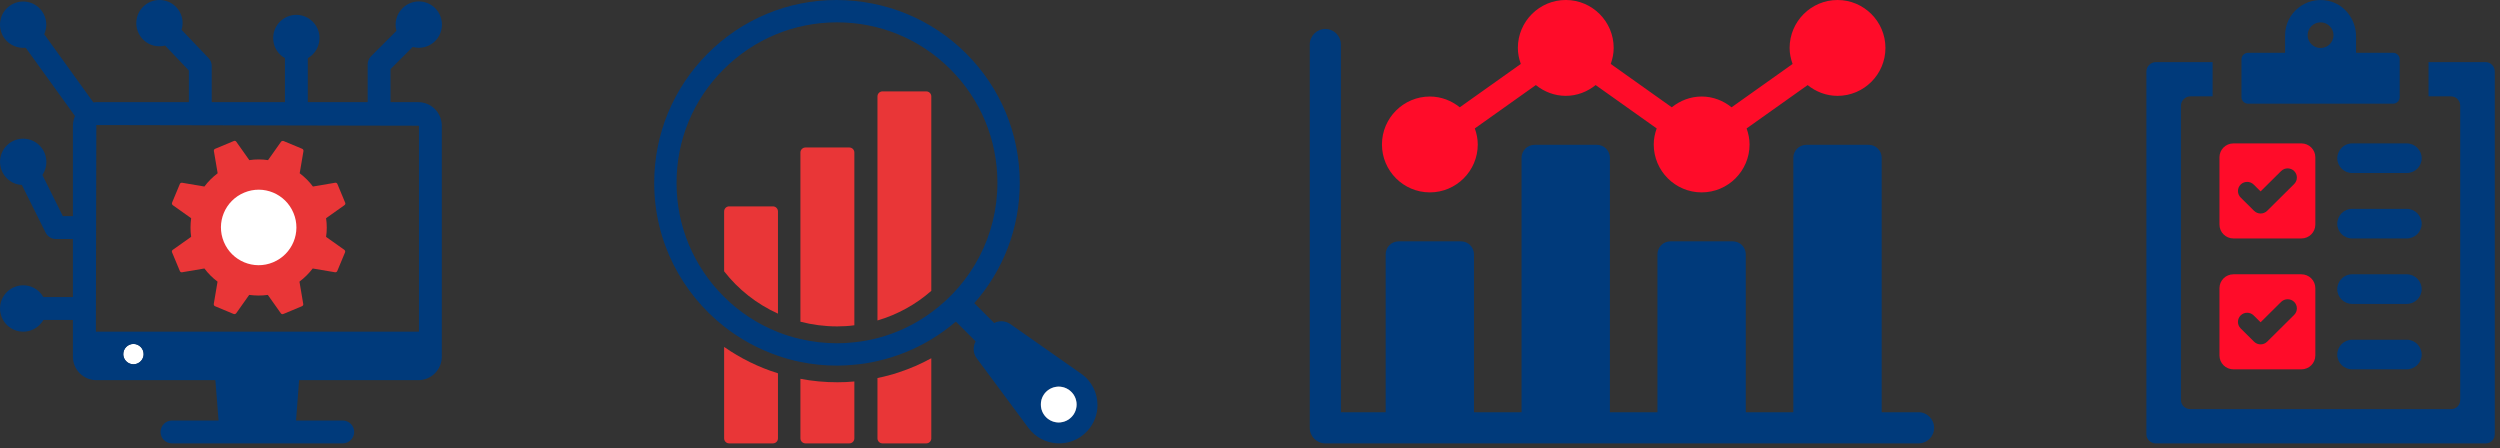
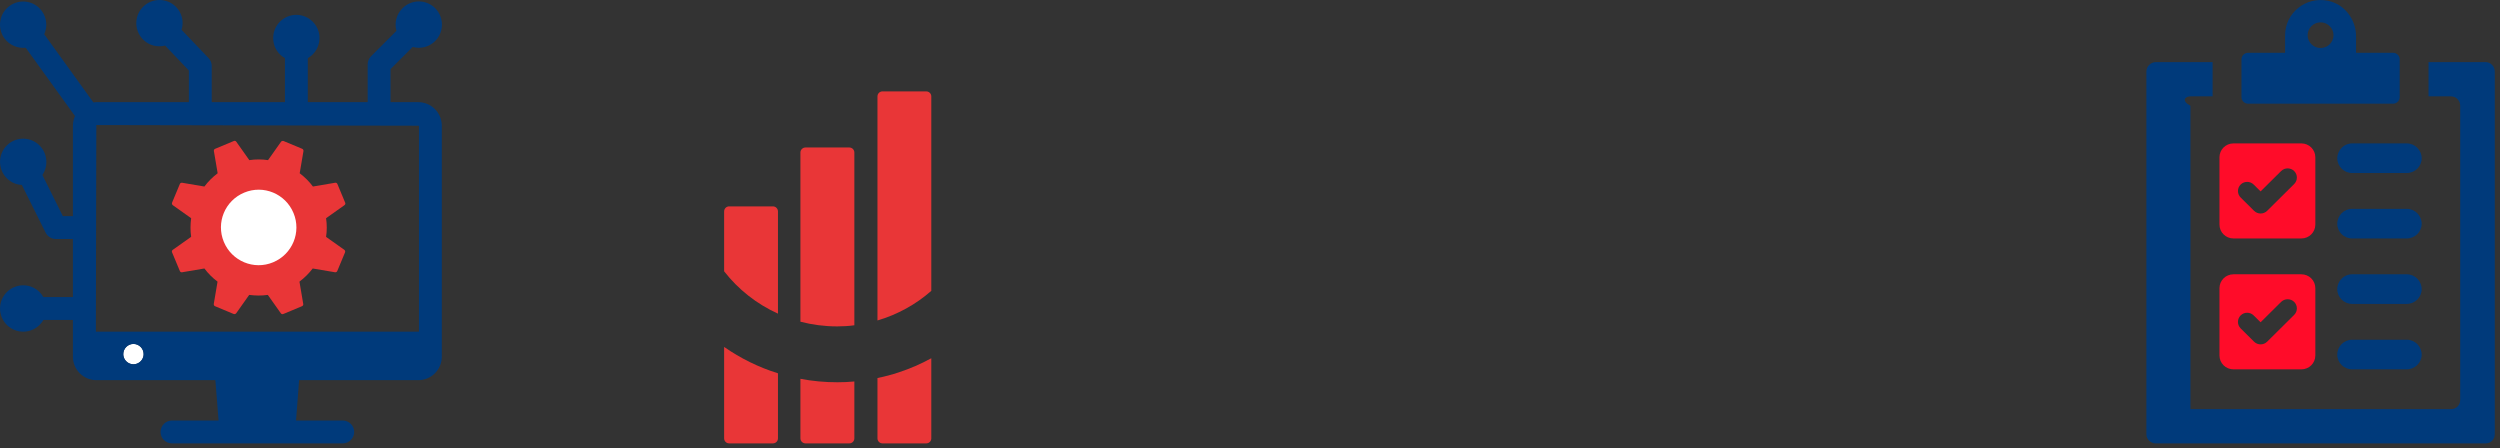
<svg xmlns="http://www.w3.org/2000/svg" width="424" height="76" viewBox="0 0 424 76" fill="none">
  <rect x="0" y="0" width="424" height="76" fill="#333333" stroke="none" />
  <g clip-path="url(#clip0_3_763)">
    <path d="M396.404 26.844C396.404 28.221 397.537 29.344 398.928 29.344H408.196C409.585 29.344 410.717 28.221 410.717 26.844C410.717 25.467 409.585 24.322 408.196 24.322H398.928C397.539 24.322 396.404 25.445 396.404 26.844Z" fill="#003A7B" />
    <path d="M408.193 35.421H398.925C397.536 35.421 396.401 36.544 396.401 37.943C396.401 39.342 397.534 40.443 398.925 40.443H408.193C409.582 40.443 410.714 39.32 410.714 37.943C410.714 36.566 409.582 35.421 408.193 35.421Z" fill="#003A7B" />
    <path d="M408.193 46.517H398.925C397.536 46.517 396.401 47.64 396.401 49.039C396.401 50.438 397.534 51.542 398.925 51.542H408.193C409.582 51.542 410.714 50.419 410.714 49.039C410.714 47.66 409.582 46.517 408.193 46.517Z" fill="#003A7B" />
    <path d="M408.193 57.617H398.925C397.536 57.617 396.401 58.74 396.401 60.139C396.401 61.538 397.534 62.639 398.925 62.639H408.193C409.582 62.639 410.714 61.516 410.714 60.139C410.714 58.761 409.582 57.617 408.193 57.617Z" fill="#003A7B" />
    <path d="M378.792 40.443H390.311C391.62 40.443 392.681 39.391 392.681 38.093V26.672C392.681 25.374 391.62 24.322 390.311 24.322H378.792C377.483 24.322 376.422 25.374 376.422 26.672V38.093C376.422 39.391 377.483 40.443 378.792 40.443ZM380.01 31.3C380.625 30.699 381.614 30.694 382.223 31.3L383.397 32.462L386.875 29.013C387.489 28.407 388.478 28.407 389.093 29.013C389.388 29.306 389.55 29.696 389.55 30.112C389.55 30.527 389.388 30.915 389.093 31.21L384.507 35.757C384.21 36.049 383.816 36.211 383.4 36.211C382.984 36.211 382.589 36.049 382.292 35.757L380.013 33.497C379.404 32.891 379.404 31.907 380.013 31.3H380.01Z" fill="#FF0C29" />
    <path d="M378.792 62.642H390.311C391.62 62.642 392.681 61.59 392.681 60.292V48.87C392.681 47.572 391.62 46.52 390.311 46.52H378.792C377.483 46.52 376.422 47.572 376.422 48.87V60.292C376.422 61.59 377.483 62.642 378.792 62.642ZM380.01 53.496C380.625 52.892 381.614 52.889 382.223 53.496L383.397 54.657L386.875 51.206C387.489 50.6 388.478 50.6 389.093 51.206C389.388 51.499 389.55 51.889 389.55 52.305C389.55 52.72 389.388 53.108 389.093 53.403L384.507 57.95C384.21 58.242 383.816 58.406 383.4 58.406C382.984 58.406 382.589 58.245 382.292 57.953L380.013 55.693C379.404 55.086 379.404 54.103 380.013 53.496H380.01Z" fill="#FF0C29" />
-     <path d="M421.547 10.534H411.88V16.343H415.689C416.568 16.343 417.251 17.07 417.251 17.941V67.841C417.251 68.713 416.568 69.391 415.689 69.391H371.498C370.619 69.391 369.886 68.713 369.886 67.841V17.941C369.886 17.07 370.619 16.343 371.498 16.343H375.256V10.534H365.639C364.76 10.534 364.027 11.26 364.027 12.132V73.653C364.027 74.525 364.76 75.203 365.639 75.203H421.55C422.429 75.203 423.113 74.525 423.113 73.653V12.132C423.113 11.26 422.429 10.534 421.55 10.534H421.547Z" fill="#003A7B" />
+     <path d="M421.547 10.534H411.88V16.343H415.689C416.568 16.343 417.251 17.07 417.251 17.941V67.841C417.251 68.713 416.568 69.391 415.689 69.391H371.498V17.941C369.886 17.07 370.619 16.343 371.498 16.343H375.256V10.534H365.639C364.76 10.534 364.027 11.26 364.027 12.132V73.653C364.027 74.525 364.76 75.203 365.639 75.203H421.55C422.429 75.203 423.113 74.525 423.113 73.653V12.132C423.113 11.26 422.429 10.534 421.55 10.534H421.547Z" fill="#003A7B" />
    <path d="M381.28 17.586H405.859C406.482 17.586 406.986 17.086 406.986 16.468V10.069C406.986 9.452 406.482 8.951 405.859 8.951H399.587V6.164C399.587 3.317 397.658 0.719 394.847 0.137C390.986 -0.664 387.552 2.276 387.552 5.97V8.951H381.28C380.658 8.951 380.153 9.452 380.153 10.069V16.468C380.153 17.086 380.658 17.586 381.28 17.586ZM393.568 3.79C394.775 3.79 395.762 4.771 395.762 5.968C395.762 7.164 394.775 8.143 393.568 8.143C392.361 8.143 391.372 7.164 391.372 5.968C391.372 4.771 392.358 3.79 393.568 3.79Z" fill="#003A7B" />
  </g>
  <g clip-path="url(#clip1_3_763)">
    <path d="M242.503 32.629C246.984 32.629 250.629 28.983 250.629 24.5C250.629 23.544 250.433 22.636 250.128 21.782L260.481 14.428C261.875 15.552 263.626 16.255 265.551 16.255C267.476 16.255 269.227 15.552 270.621 14.428L280.974 21.782C280.669 22.636 280.474 23.541 280.474 24.5C280.474 28.983 284.119 32.629 288.6 32.629C293.081 32.629 296.726 28.983 296.726 24.5C296.726 23.544 296.53 22.636 296.225 21.782L306.575 14.431C307.969 15.555 309.72 16.258 311.645 16.258C316.126 16.258 319.771 12.612 319.771 8.129C319.771 3.646 316.122 9.09204e-06 311.645 9.09204e-06C307.167 9.09204e-06 303.519 3.646 303.519 8.129C303.519 9.085 303.714 9.993 304.023 10.847L293.673 18.198C292.279 17.074 290.528 16.371 288.603 16.371C286.678 16.371 284.927 17.074 283.533 18.198L273.18 10.843C273.485 9.99 273.681 9.085 273.681 8.126C273.681 3.643 270.036 -0.003 265.555 -0.003C261.074 -0.003 257.429 3.643 257.429 8.126C257.429 9.082 257.624 9.986 257.929 10.843L247.576 18.198C246.182 17.074 244.431 16.371 242.506 16.371C238.025 16.371 234.38 20.017 234.38 24.5C234.38 28.983 238.025 32.629 242.506 32.629H242.503Z" fill="#FF0C29" />
    <path d="M325.386 69.915H319.134V26.762C319.134 25.545 318.147 24.562 316.934 24.562H306.349C305.133 24.562 304.149 25.549 304.149 26.762V69.915H296.085V43.133C296.085 41.916 295.098 40.933 293.886 40.933H283.304C282.087 40.933 281.104 41.92 281.104 43.133V69.915H273.037V26.762C273.037 25.545 272.05 24.562 270.837 24.562H260.255C259.039 24.562 258.056 25.549 258.056 26.762V69.915H249.988V43.133C249.988 41.916 249.001 40.933 247.789 40.933H237.206C235.99 40.933 235.007 41.92 235.007 43.133V69.915H227.416V7.557C227.416 6.097 226.234 4.914 224.774 4.914C223.315 4.914 222.133 6.1 222.133 7.557V72.558C222.133 74.018 223.315 75.2 224.774 75.2H325.386C326.845 75.2 328.027 74.018 328.027 72.558C328.027 71.098 326.845 69.915 325.386 69.915Z" fill="#003A7B" />
  </g>
  <path d="M131.943 35.855V53.195C128.344 51.566 125.2 49.083 122.813 46.013V35.855C122.813 35.382 123.192 35.002 123.666 35.002H131.091C131.564 35.002 131.943 35.382 131.943 35.855Z" fill="#E93637" />
  <path d="M122.813 58.843C125.598 60.776 128.666 62.292 131.943 63.315V74.344C131.943 74.818 131.564 75.197 131.091 75.197H123.666C123.192 75.197 122.813 74.818 122.813 74.344V58.843Z" fill="#E93637" />
  <path d="M144.899 25.868V55.166C143.952 55.299 142.986 55.356 142.001 55.356H141.944C139.804 55.356 137.72 55.072 135.75 54.56V25.868C135.75 25.394 136.148 25.015 136.603 25.015H144.046C144.52 25.015 144.899 25.394 144.899 25.868Z" fill="#E93637" />
  <path d="M142.02 64.831C142.986 64.831 143.933 64.793 144.899 64.699V74.345C144.899 74.819 144.52 75.198 144.046 75.198H136.603C136.148 75.198 135.75 74.819 135.75 74.345V64.244C137.777 64.642 139.879 64.831 142.02 64.831Z" fill="#E93637" />
  <path d="M157.949 16.355V49.33C155.335 51.623 152.229 53.347 148.819 54.352V16.355C148.819 15.881 149.198 15.502 149.653 15.502H157.097C157.57 15.502 157.949 15.881 157.949 16.355Z" fill="#E93637" />
  <path d="M152.456 63.145C154.35 62.519 156.187 61.723 157.949 60.757V74.345C157.949 74.818 157.57 75.197 157.097 75.197H149.653C149.198 75.197 148.819 74.818 148.819 74.345V64.111C150.05 63.865 151.263 63.543 152.456 63.145Z" fill="#E93637" />
-   <path d="M179.542 65.57C177.875 65.589 176.511 66.934 176.53 68.621C176.53 70.289 177.894 71.653 179.561 71.653C181.246 71.634 182.591 70.289 182.591 68.602C182.591 66.916 181.227 65.57 179.542 65.57Z" fill="white" />
-   <path d="M183.349 63.372L171.378 54.977C170.545 54.389 169.465 54.332 168.613 54.787L165.241 51.414C170.071 45.937 172.969 38.773 172.95 30.947C172.931 22.665 169.692 14.877 163.821 9.04C157.949 3.184 150.126 0.038 141.887 0C133.61 0 125.825 3.26 119.991 9.115C114.176 14.971 110.956 22.741 110.956 30.985V31.061C110.956 40.934 115.616 49.708 122.813 55.374C125.541 57.516 128.609 59.203 131.943 60.34C133.174 60.776 134.443 61.117 135.75 61.382C137.758 61.799 139.841 62.007 141.963 62.007H142.019C142.985 62.007 143.951 61.95 144.899 61.856C146.224 61.742 147.531 61.534 148.819 61.23C152.096 60.491 155.165 59.24 157.949 57.554C159.426 56.663 160.828 55.64 162.116 54.541L165.468 57.895C164.976 58.805 165.014 59.923 165.658 60.776L174.409 72.563C176.833 75.841 181.625 76.107 184.39 73.113C185.565 71.862 186.133 70.27 186.133 68.697C186.133 66.669 185.186 64.641 183.349 63.372ZM157.949 52.987C155.24 54.995 152.153 56.474 148.819 57.345C147.55 57.668 146.243 57.914 144.899 58.047C143.951 58.16 142.985 58.217 142.019 58.217H141.963C139.841 58.217 137.758 57.971 135.75 57.497C134.443 57.213 133.174 56.815 131.943 56.322C128.571 54.995 125.465 52.987 122.813 50.353C122.813 50.334 122.775 50.315 122.757 50.296C120.181 47.737 118.192 44.743 116.828 41.483C115.464 38.224 114.744 34.699 114.744 31.061C114.726 23.783 117.548 16.942 122.681 11.806C127.814 6.652 134.633 3.809 141.887 3.79H141.963C149.198 3.79 156.017 6.595 161.15 11.712C166.302 16.847 169.143 23.67 169.162 30.947C169.181 40.005 164.749 48.041 157.949 52.987ZM179.56 71.653C177.894 71.653 176.53 70.289 176.53 68.621C176.511 66.935 177.875 65.589 179.542 65.57C181.227 65.57 182.591 66.935 182.591 68.602C182.591 70.27 181.246 71.634 179.56 71.653Z" fill="#003A7B" />
-   <path d="M182.591 68.602C182.591 70.289 181.246 71.634 179.561 71.653C177.894 71.653 176.53 70.289 176.53 68.621C176.511 66.934 177.875 65.589 179.542 65.57C181.227 65.57 182.591 66.934 182.591 68.602Z" fill="#143B77" />
-   <path d="M182.591 68.602C182.591 70.289 181.246 71.634 179.561 71.653C177.894 71.653 176.53 70.289 176.53 68.621C176.511 66.934 177.875 65.589 179.542 65.57C181.227 65.57 182.591 66.934 182.591 68.602Z" fill="white" />
  <path d="M20.968 60.502C21.162 61.239 21.84 61.782 22.634 61.782C23.429 61.782 24.107 61.239 24.301 60.502H20.968Z" fill="#213663" />
  <path d="M24.358 60.056C24.358 60.211 24.339 60.366 24.3 60.502C24.107 61.239 23.428 61.781 22.634 61.781C21.84 61.781 21.161 61.239 20.968 60.502C20.929 60.366 20.909 60.211 20.909 60.056C20.909 59.106 21.684 58.331 22.634 58.331C23.583 58.331 24.358 59.106 24.358 60.056Z" fill="#143B77" />
  <path d="M24.358 60.056C24.358 60.211 24.339 60.366 24.3 60.502C24.107 61.239 23.428 61.781 22.634 61.781C21.84 61.781 21.161 61.239 20.968 60.502C20.929 60.366 20.909 60.211 20.909 60.056C20.909 59.106 21.684 58.331 22.634 58.331C23.583 58.331 24.358 59.106 24.358 60.056Z" fill="white" />
  <path d="M70.94 17.327H66.232V11.724L69.991 7.963C71.328 8.332 72.8 7.983 73.827 6.936C75.358 5.385 75.319 2.884 73.789 1.372C72.239 -0.16 69.739 -0.121 68.228 1.43C67.201 2.477 66.871 3.931 67.239 5.23L62.918 9.553C62.55 9.921 62.356 10.425 62.356 10.93V17.327H52.203V9.863C53.501 9.146 54.315 7.673 54.179 6.083C53.966 3.931 52.048 2.341 49.897 2.535C47.727 2.748 46.138 4.668 46.351 6.82C46.467 8.157 47.242 9.262 48.328 9.863V17.327H35.907V11.182C35.907 10.678 35.713 10.193 35.364 9.844L30.792 5.055C31.218 3.718 30.889 2.186 29.803 1.12C28.253 -0.392 25.754 -0.373 24.242 1.178C22.712 2.729 22.75 5.21 24.3 6.742C25.308 7.731 26.723 8.06 28.001 7.731L32.032 11.957V17.327H16.337C16.162 17.327 16.007 17.347 15.833 17.366L7.501 5.811C8.063 4.571 7.966 3.078 7.113 1.895C5.854 0.131 3.393 -0.276 1.63 1.003C-0.134 2.264 -0.521 4.726 0.738 6.49C1.61 7.673 3.005 8.235 4.362 8.099L12.713 19.673C12.5 20.177 12.364 20.739 12.364 21.321V36.656H10.659L7.191 29.677C8.237 28.126 8.063 26.013 6.687 24.655C5.137 23.124 2.657 23.143 1.126 24.694C-0.386 26.245 -0.366 28.746 1.184 30.258C1.882 30.956 2.792 31.325 3.703 31.363L7.733 39.448C8.063 40.107 8.722 40.533 9.458 40.533H12.364V50.382H7.346C7.171 50.072 6.958 49.781 6.687 49.51C5.137 47.997 2.657 48.017 1.126 49.568C-0.386 51.119 -0.366 53.6 1.184 55.132C2.734 56.644 5.214 56.624 6.745 55.074C6.997 54.822 7.191 54.55 7.365 54.259H12.364V60.483C12.364 62.693 14.147 64.476 16.337 64.476H36.527L37.07 71.32H29.164C28.098 71.32 27.226 72.192 27.226 73.258C27.226 74.325 28.098 75.197 29.164 75.197H58.132C59.198 75.197 60.07 74.325 60.07 73.258C60.07 72.192 59.198 71.32 58.132 71.32H50.207L50.73 64.476H70.94C73.149 64.476 74.932 62.693 74.932 60.483V21.321C74.932 19.13 73.149 17.327 70.94 17.327ZM24.3 60.502C24.107 61.239 23.428 61.781 22.634 61.781C21.84 61.781 21.161 61.239 20.968 60.502C20.929 60.366 20.91 60.211 20.91 60.056C20.91 59.106 21.685 58.331 22.634 58.331C23.584 58.331 24.358 59.106 24.358 60.056C24.358 60.211 24.339 60.366 24.3 60.502ZM71.056 56.256H16.259L16.337 21.205L71.056 21.321V56.256Z" fill="#003A7B" />
  <path d="M55.303 40.185C55.458 39.138 55.458 38.072 55.303 37.005L58.423 34.795C58.559 34.698 58.617 34.524 58.539 34.369L57.222 31.209C57.163 31.053 56.989 30.956 56.834 30.995L53.075 31.635C52.435 30.782 51.68 30.026 50.827 29.386L51.467 25.625C51.486 25.47 51.408 25.296 51.254 25.237L48.095 23.919C47.94 23.861 47.766 23.919 47.669 24.035L45.46 27.157C44.413 27.002 43.348 27.002 42.282 27.157L40.073 24.035C39.976 23.9 39.802 23.841 39.647 23.919L36.488 25.237C36.333 25.296 36.236 25.47 36.275 25.625L36.915 29.386C36.062 30.026 35.306 30.782 34.667 31.635L30.889 30.995C30.733 30.976 30.559 31.053 30.501 31.209L29.183 34.369C29.125 34.524 29.183 34.698 29.3 34.795L32.419 37.005C32.284 38.052 32.264 39.099 32.419 40.165L29.3 42.375C29.164 42.472 29.106 42.647 29.183 42.802L30.501 45.962C30.559 46.117 30.733 46.214 30.889 46.175L34.667 45.535C35.306 46.388 36.062 47.145 36.895 47.765L36.256 51.545C36.236 51.7 36.314 51.875 36.469 51.933L39.627 53.251C39.782 53.31 39.957 53.251 40.054 53.135L42.263 50.014C43.309 50.15 44.355 50.169 45.421 50.014L47.63 53.135C47.727 53.271 47.901 53.329 48.056 53.251L51.215 51.933C51.37 51.875 51.467 51.7 51.428 51.545L50.788 47.765C51.641 47.125 52.397 46.369 53.036 45.535L56.815 46.175C56.97 46.195 57.144 46.117 57.202 45.962L58.52 42.802C58.578 42.647 58.52 42.472 58.404 42.375L55.284 40.165L55.303 40.185Z" fill="#E93637" />
  <path d="M49.781 36.133C51.138 39.389 49.587 43.131 46.313 44.488C43.057 45.845 39.318 44.294 37.961 41.018C36.605 37.742 38.155 34.019 41.43 32.662C44.685 31.305 48.425 32.856 49.781 36.133Z" fill="white" />
  <defs>
    <clipPath id="clip0_3_763">
      <rect width="59.086" height="75.2" fill="white" transform="translate(364.027)" />
    </clipPath>
    <clipPath id="clip1_3_763">
-       <rect width="105.894" height="75.2" fill="white" transform="translate(222.133)" />
-     </clipPath>
+       </clipPath>
  </defs>
</svg>